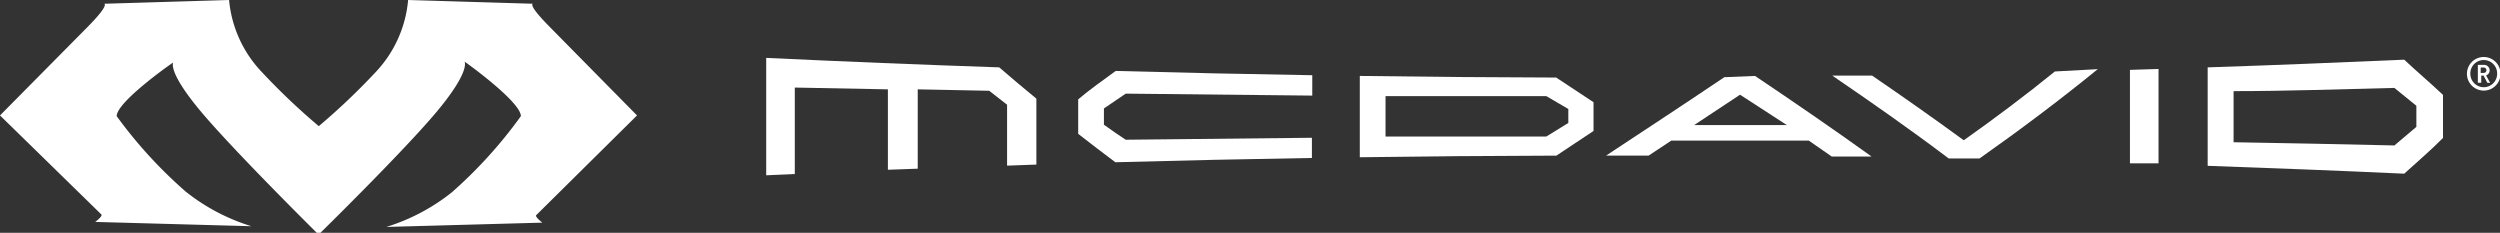
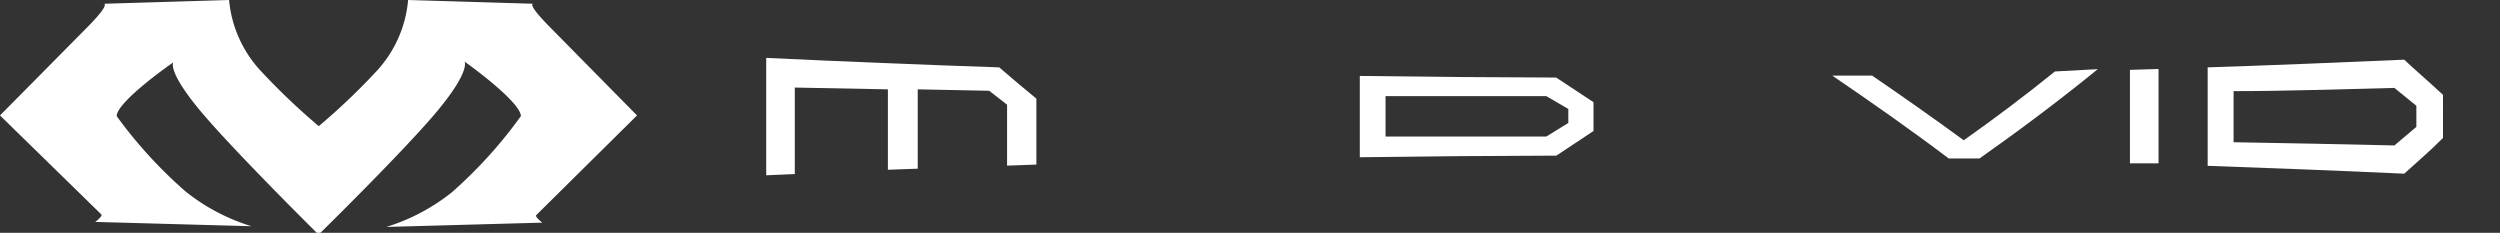
<svg xmlns="http://www.w3.org/2000/svg" viewBox="0 0 139.91 13.03">
  <rect x="0" y="0" width="139.91" height="13.03" fill="#333333" stroke="none" />
  <defs>
    <style>.cls-1{fill:#fff;}</style>
  </defs>
  <g id="Layer_2" data-name="Layer 2">
    <g id="Layer_1-2" data-name="Layer 1">
      <path class="cls-1" d="M35.65,6.46s-3.67-3.72-4.93-5S29.84.21,29.84.21l-7-.21h0A6.72,6.72,0,0,1,21,4.06h0a36.77,36.77,0,0,1-3.16,3,36.77,36.77,0,0,1-3.16-3h0A6.72,6.72,0,0,1,12.82,0h0l-7,.21s.36,0-.89,1.27L0,6.46,5.67,12c.1.09-.34.42-.34.42l8.74.24a11.15,11.15,0,0,1-3.68-1.94A25.49,25.49,0,0,1,6.53,6.5c0-.81,3.14-3,3.16-3s-.35.44,1.46,2.63,6.68,7,6.68,7h0s4.84-4.74,6.67-6.95S26,3.46,26,3.45s3.15,2.24,3.15,3.05a25.49,25.49,0,0,1-3.86,4.26,11.14,11.14,0,0,1-3.67,1.94l8.73-.24s-.43-.33-.34-.42Z" />
      <path class="cls-1" d="M42.88,3.24V9.81l1.6-.07V4.9L49.69,5v4.5l1.67-.06V5l4,.08,1,.78V9.27L58,9.21V5.52c-.69-.57-1.39-1.15-2.08-1.75Q49.42,3.55,42.88,3.24Z" />
      <path class="cls-1" d="M109.9,7.85c-1.71-1.25-3.42-2.45-5.13-3.62l-2.23,0c2.17,1.48,4.35,3,6.52,4.64l1.72,0c2.21-1.56,4.41-3.2,6.62-5L115,4C113.31,5.37,111.61,6.64,109.9,7.85Z" />
-       <path class="cls-1" d="M96.5,4.32c-2.21,1.49-4.41,2.93-6.62,4.39h2.38l1.27-.84,7.7,0,1.28.89,2.23,0c-2.17-1.56-4.35-3.05-6.52-4.51ZM94.81,7,97.38,5.3,100,7Z" />
      <path class="cls-1" d="M119.2,9.14l1.6,0V3.86l-1.6.05Z" />
      <path class="cls-1" d="M76.1,4.25V8.8c3.66-.05,7.33-.08,11-.09l2.08-1.38V5.72L87.09,4.34C83.43,4.33,79.76,4.3,76.1,4.25ZM86.54,7.64l-9,0V5.38l9,0,1.23.72v.78Z" />
      <path class="cls-1" d="M134.55,3.34c-3.66.16-7.32.31-11,.43V9.28c3.67.13,7.33.27,11,.44.7-.64,1.48-1.3,2.17-2V5.31C136,4.63,135.25,4,134.55,3.34ZM134,8.14c-3-.07-6-.13-9-.18V5.1c3,0,6-.11,9-.18l1.23,1V7.1Z" />
-       <path class="cls-1" d="M60.34,5.56V7.49C61,8,61.73,8.57,62.42,9.08c3.66-.1,7.33-.18,11-.24V7.71L63,7.82c-.41-.27-.82-.55-1.22-.84V6.07L63,5.24l10.44.11V4.21c-3.66-.06-7.33-.14-11-.24C61.73,4.49,61,5,60.34,5.56Z" />
-       <path class="cls-1" d="M139,5.07a.94.94,0,1,1,.94-.94A.94.94,0,0,1,139,5.07Zm0-1.71a.75.75,0,0,0-.75.77.75.75,0,1,0,1.5,0A.75.75,0,0,0,139,3.36Zm.2,1.27-.21-.4h-.13v.4h-.19v-1H139a.31.31,0,0,1,.33.31.29.29,0,0,1-.2.28l.23.42ZM139,3.78h-.17v.3H139a.15.15,0,1,0,0-.3Z" />
    </g>
  </g>
</svg>